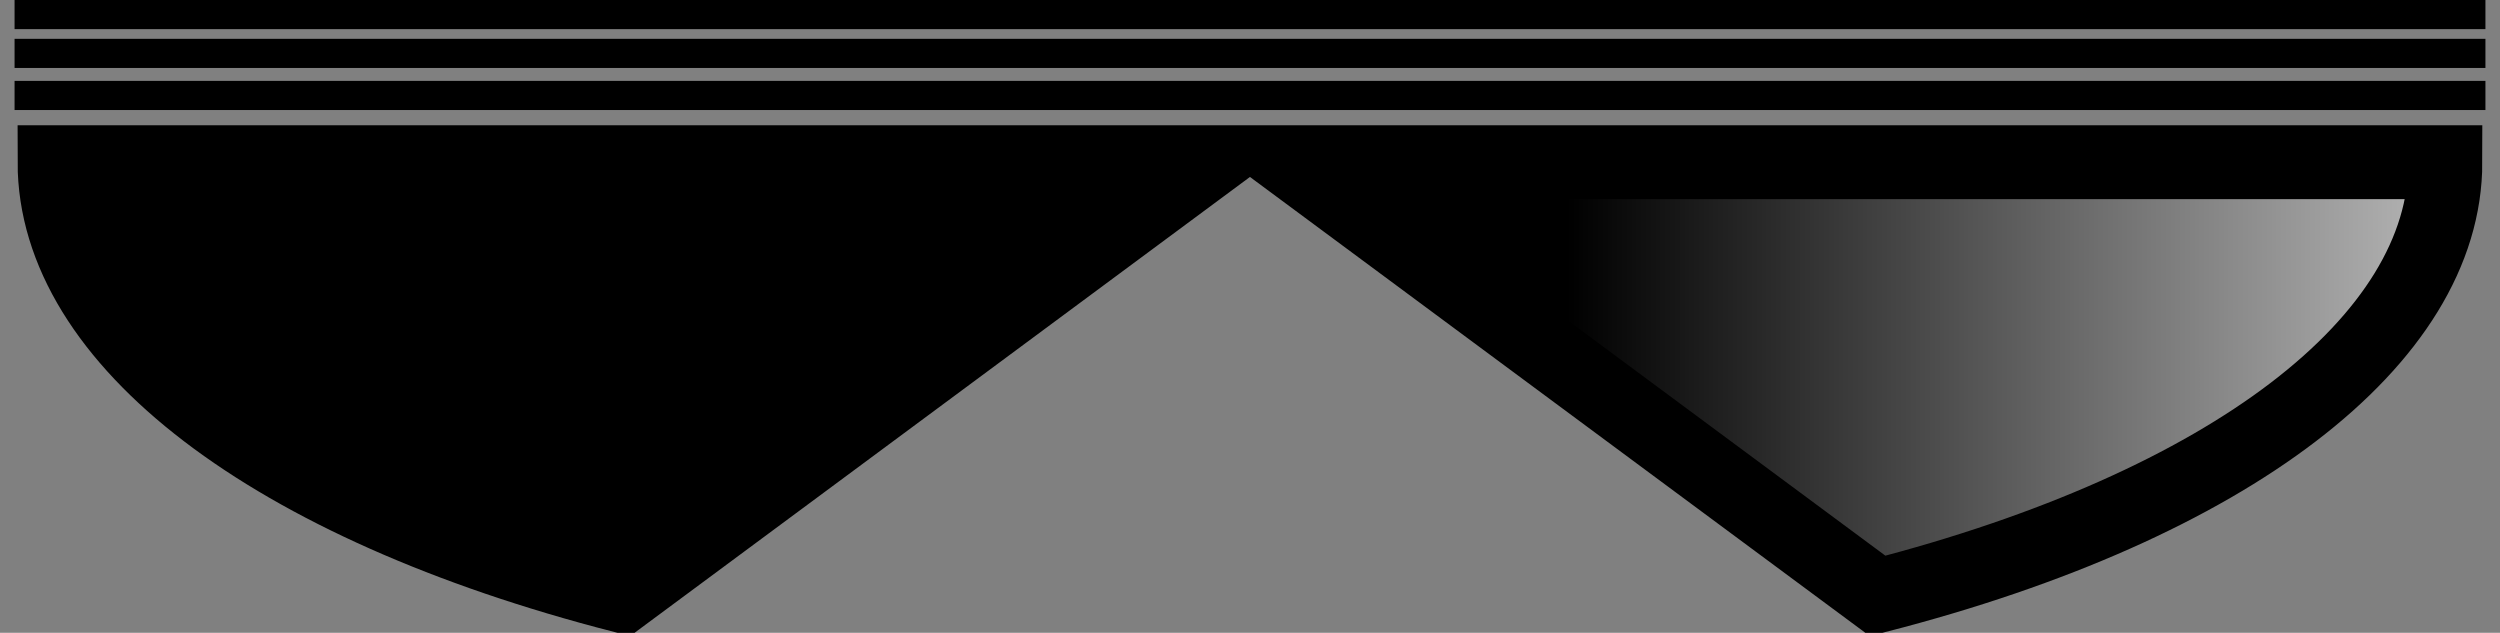
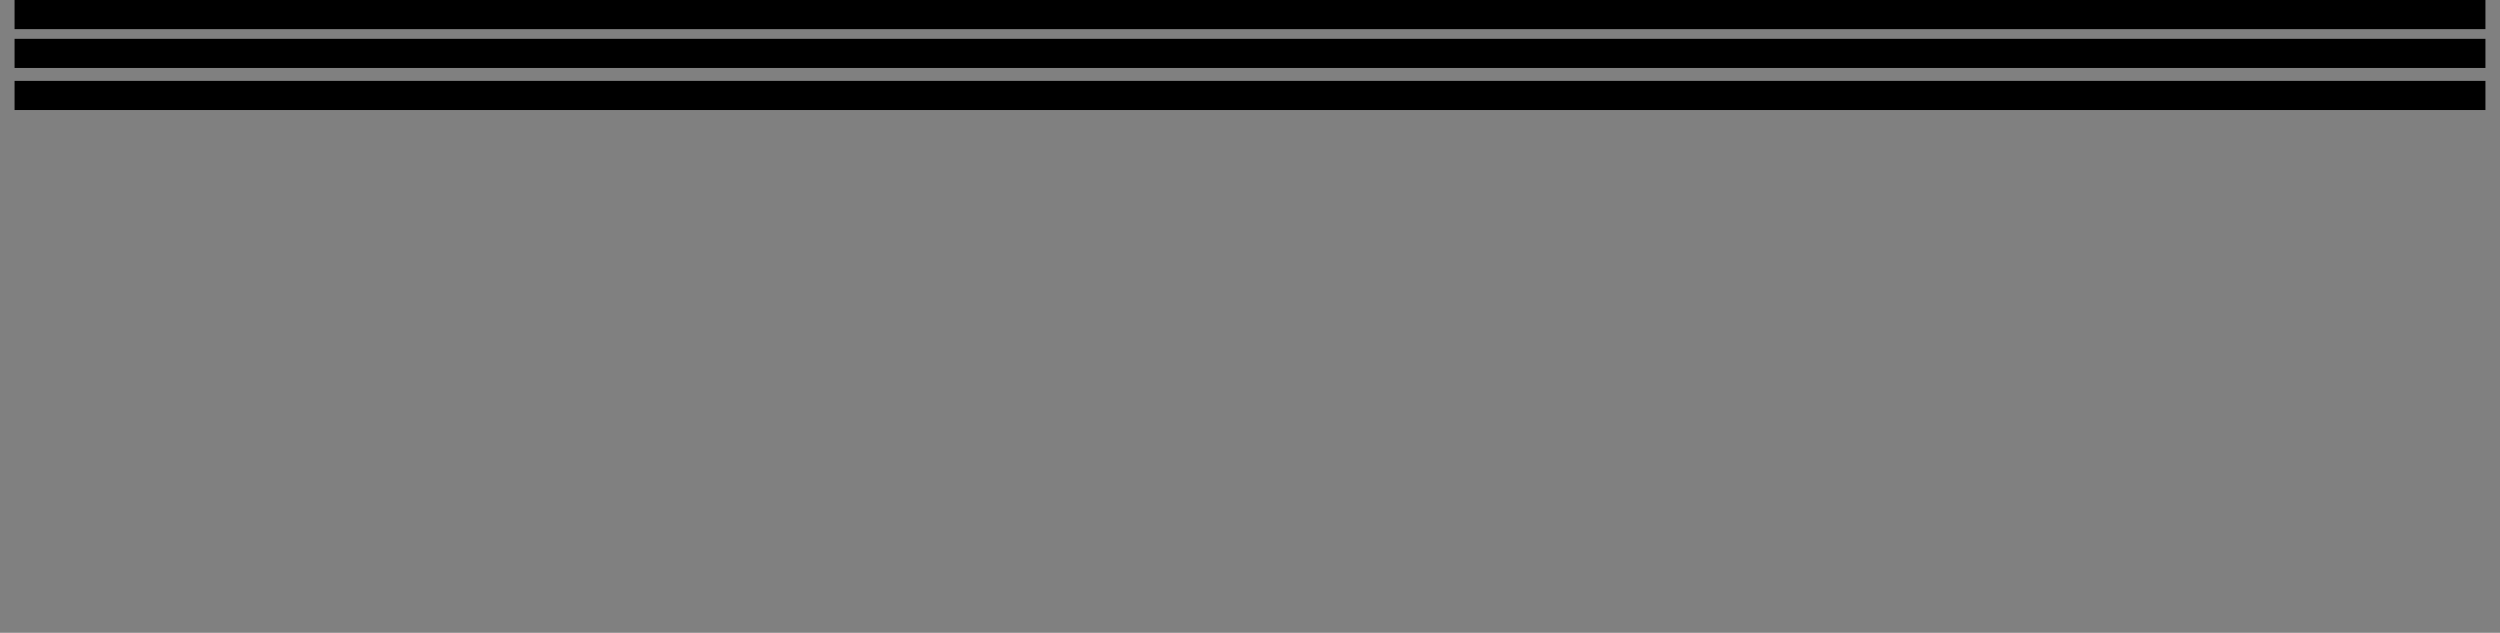
<svg xmlns="http://www.w3.org/2000/svg" xmlns:xlink="http://www.w3.org/1999/xlink" viewBox="0 0 465.13 117.74">
  <rect x="0" y="0" width="465.13" height="117.74" fill="#808080" stroke="none" />
  <defs>
    <linearGradient id="a">
      <stop offset="0" />
      <stop offset="1" stop-color="#fff" />
    </linearGradient>
    <linearGradient id="b" y2="1183.4" xlink:href="#a" gradientUnits="userSpaceOnUse" x2="414.02" gradientTransform="scale(1.555 .643)" y1="1183.4" x1="267.19" />
  </defs>
  <g transform="translate(-124.01 -267.82)" fill-rule="evenodd" stroke="#000" stroke-width="13.75" fill="url(#b)">
-     <path d="M578.973 298c0 33.163-40.176 63.853-105.63 80.689l-108.93-80.69zM134.16 298c0 33.163 40.176 63.853 105.63 80.689l108.93-80.69z" />
-   </g>
+     </g>
  <path d="M2.71 17.761h459.71M2.71 9.934h459.71M2.71 2.71h459.71" stroke="#000" stroke-width="5.42" fill="none" />
</svg>